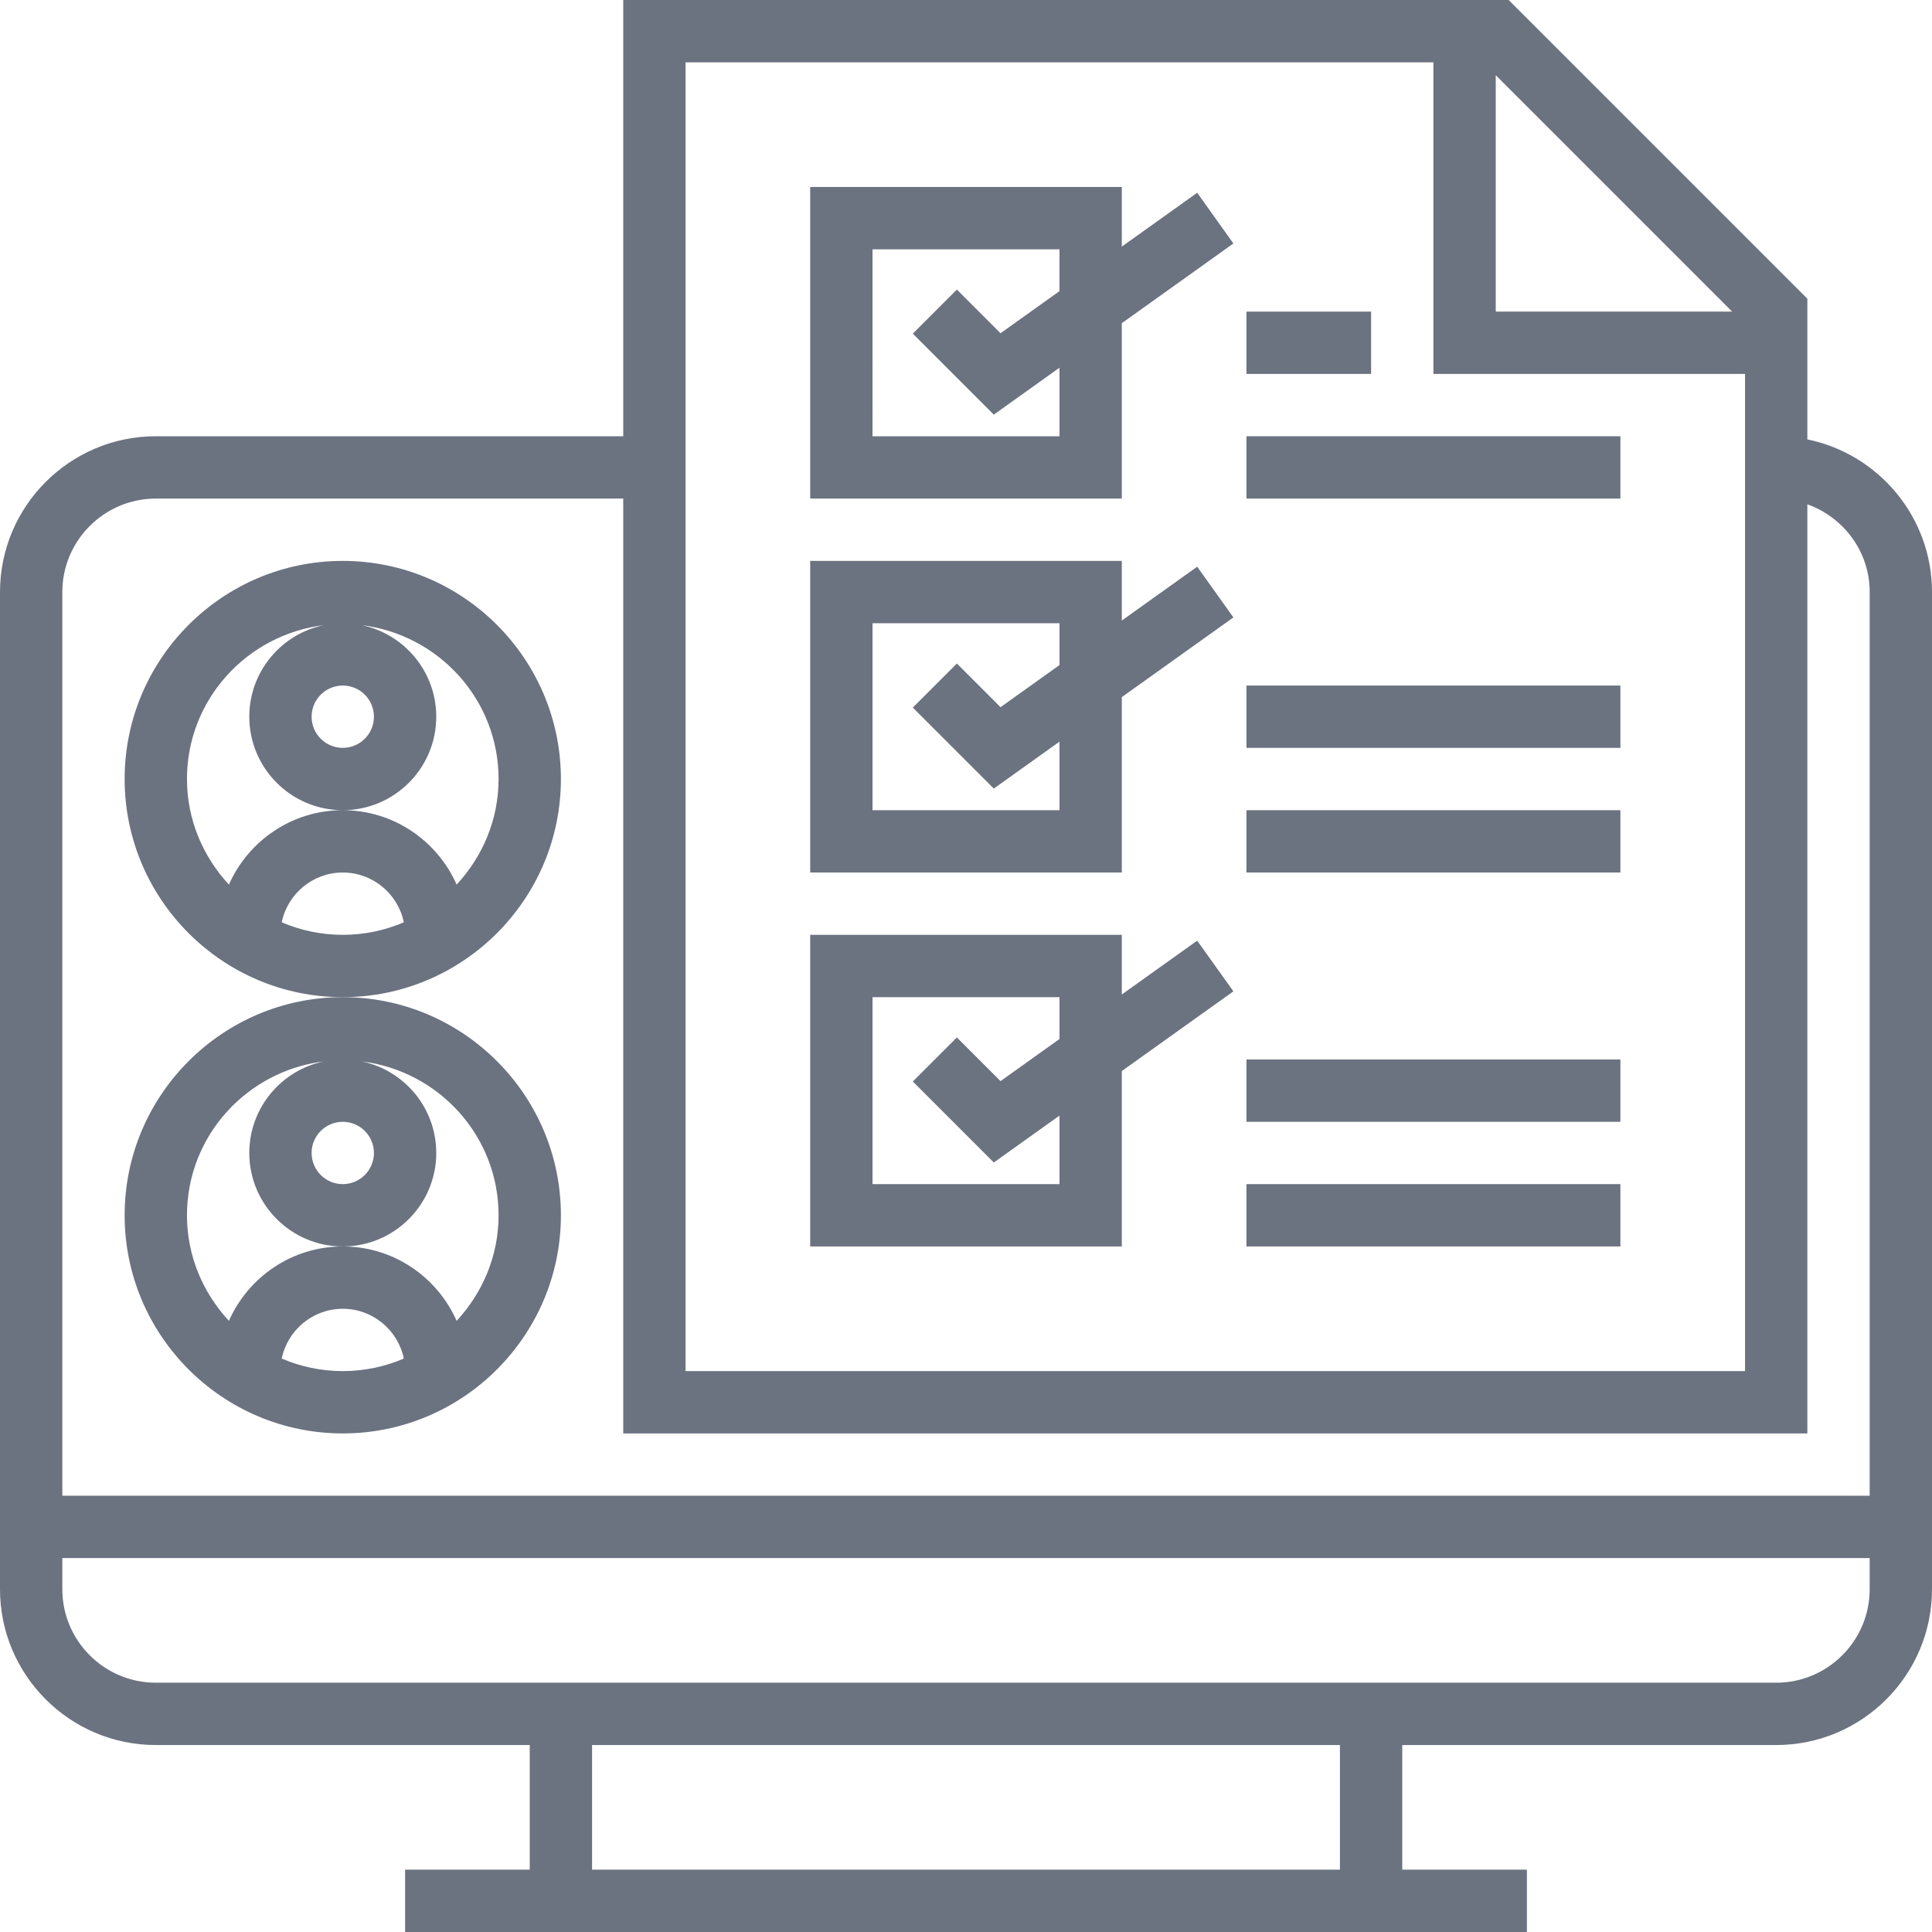
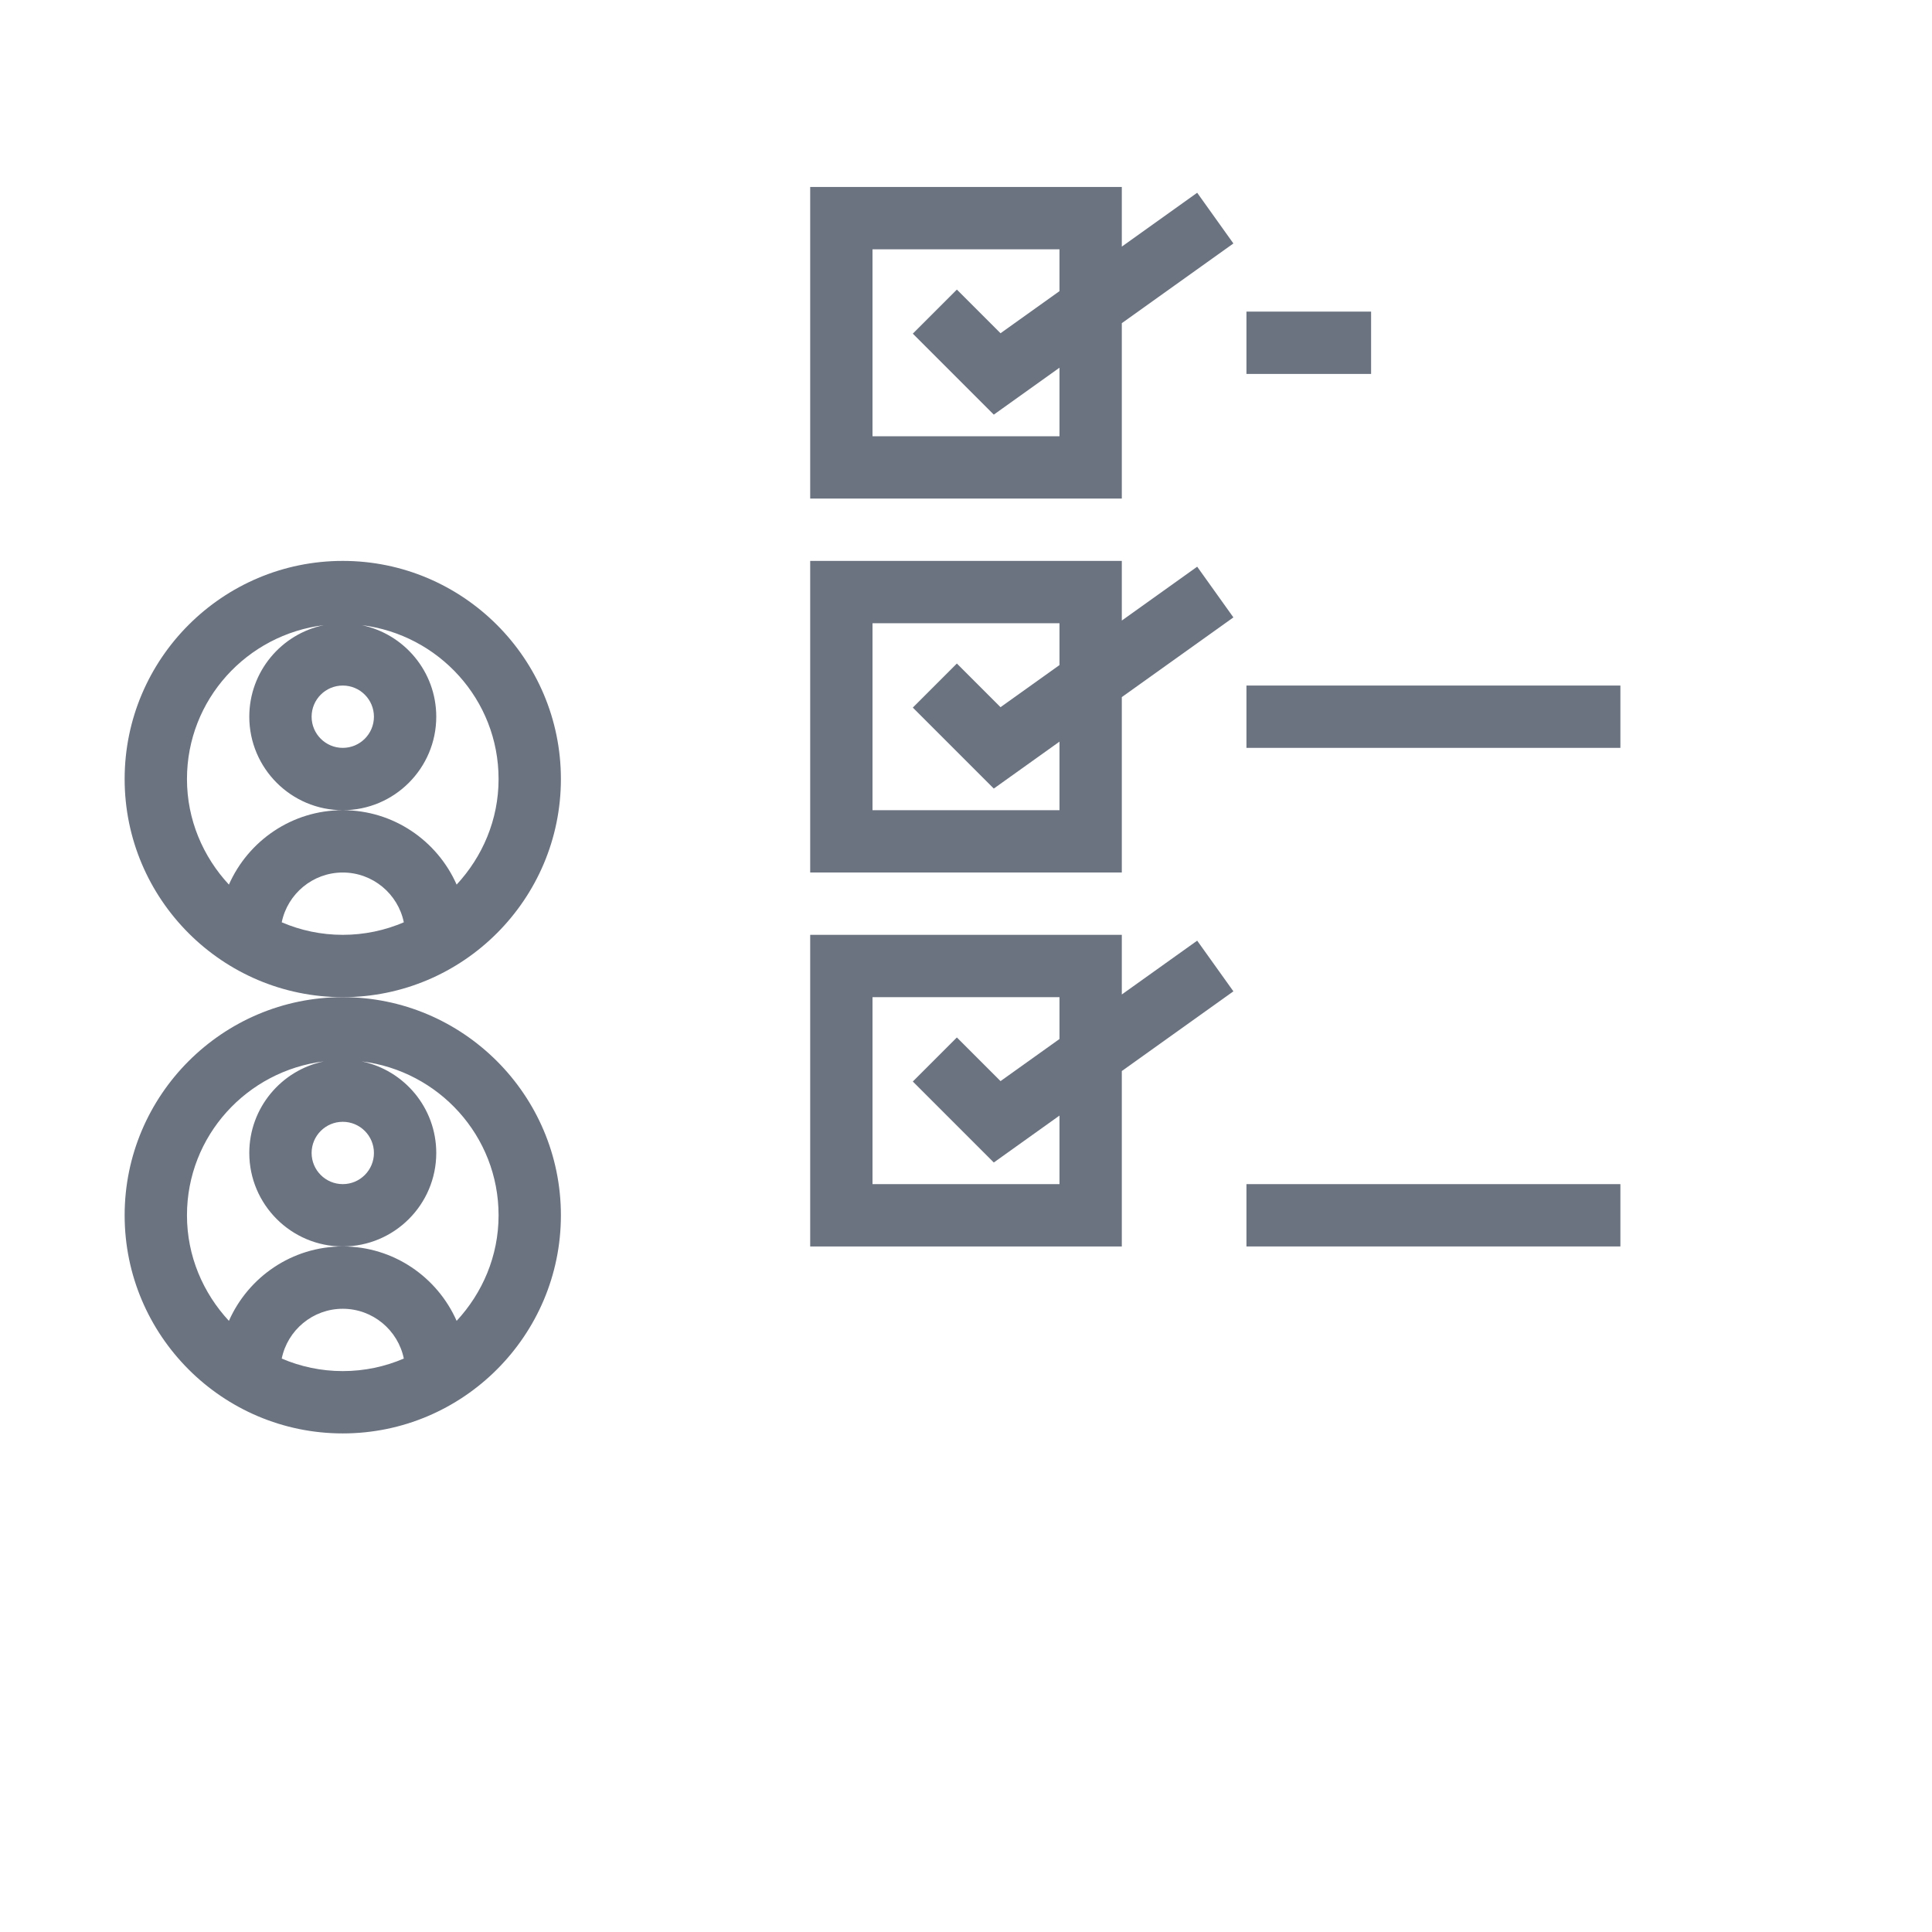
<svg xmlns="http://www.w3.org/2000/svg" fill="#6B7280" version="1.1" id="Layer_1" viewBox="0 0 496 496" xml:space="preserve">
  <g>
    <g>
      <g>
-         <path d="M464,112.808v-36.12L387.312,0H160v112H40c-22.056,0-40,17.944-40,40v256c0,22.056,17.944,40,40,40h96v32h-32v16h288v-16     h-32v-32h96c22.056,0,40-17.944,40-40V152C496,132.688,482.232,116.528,464,112.808z M384,19.312L444.688,80H384V19.312z M176,16     h192v80h80v256H176V16z M344,480H152v-32h192V480z M480,408c0,13.232-10.768,24-24,24H40c-13.232,0-24-10.768-24-24v-8h464V408z      M480,384H16V152c0-13.232,10.768-24,24-24h120v240h304V129.472c9.288,3.312,16,12.112,16,22.528V384z" />
        <path d="M144,200c0-30.872-25.128-56-56-56s-56,25.128-56,56s25.128,56,56,56S144,230.872,144,200z M96,184c0,4.416-3.584,8-8,8     s-8-3.584-8-8s3.584-8,8-8S96,179.584,96,184z M88,240c-5.56,0-10.856-1.152-15.672-3.216C73.816,229.504,80.28,224,88,224     c7.72,0,14.184,5.504,15.672,12.784C98.856,238.848,93.56,240,88,240z M88,208c-13.056,0-24.264,7.872-29.232,19.104     C52.144,219.96,48,210.48,48,200c0-20.4,15.408-37.096,35.168-39.512C72.24,162.728,64,172.424,64,184     C64,197.232,74.768,208,88,208s24-10.768,24-24c0-11.576-8.24-21.272-19.168-23.512C112.592,162.904,128,179.6,128,200     c0,10.48-4.144,19.96-10.768,27.104C112.264,215.872,101.056,208,88,208z" />
        <path d="M32,312c0,30.872,25.128,56,56,56s56-25.128,56-56s-25.128-56-56-56S32,281.128,32,312z M88,352     c-5.56,0-10.856-1.152-15.672-3.216C73.816,341.504,80.28,336,88,336c7.72,0,14.184,5.504,15.672,12.784     C98.856,350.848,93.56,352,88,352z M96,296c0,4.416-3.584,8-8,8s-8-3.584-8-8c0-4.416,3.584-8,8-8S96,291.584,96,296z      M83.168,272.488C72.24,274.728,64,284.424,64,296c0,13.232,10.768,24,24,24s24-10.768,24-24c0-11.576-8.24-21.272-19.168-23.512     C112.592,274.904,128,291.6,128,312c0,10.48-4.144,19.96-10.768,27.104C112.264,327.872,101.056,320,88,320     c-13.056,0-24.264,7.872-29.232,19.104C52.144,331.96,48,322.48,48,312C48,291.6,63.408,274.904,83.168,272.488z" />
        <path d="M288,63.312V48h-80v80h80V82.968l28.648-20.464l-9.296-13.016L288,63.312z M272,74.744l-15.136,10.808l-11.208-11.208     l-11.312,11.312l20.792,20.792L272,94.4V112h-48V64h48V74.744z" />
        <path d="M288,159.312V144h-80v80h80v-45.032l28.648-20.464l-9.296-13.016L288,159.312z M272,170.744l-15.136,10.808     l-11.208-11.208l-11.312,11.312l20.792,20.792L272,190.4V208h-48v-48h48V170.744z" />
        <path d="M288,255.312V240h-80v80h80v-45.032l28.648-20.464l-9.296-13.008L288,255.312z M272,266.744l-15.136,10.808     l-11.208-11.208l-11.312,11.312l20.792,20.792L272,286.4V304h-48v-48h48V266.744z" />
-         <rect x="320" y="112" width="96" height="16" />
-         <rect x="320" y="208" width="96" height="16" />
        <rect x="320" y="304" width="96" height="16" />
-         <rect x="320" y="272" width="96" height="16" />
        <rect x="320" y="176" width="96" height="16" />
        <rect x="320" y="80" width="32" height="16" />
      </g>
    </g>
  </g>
</svg>